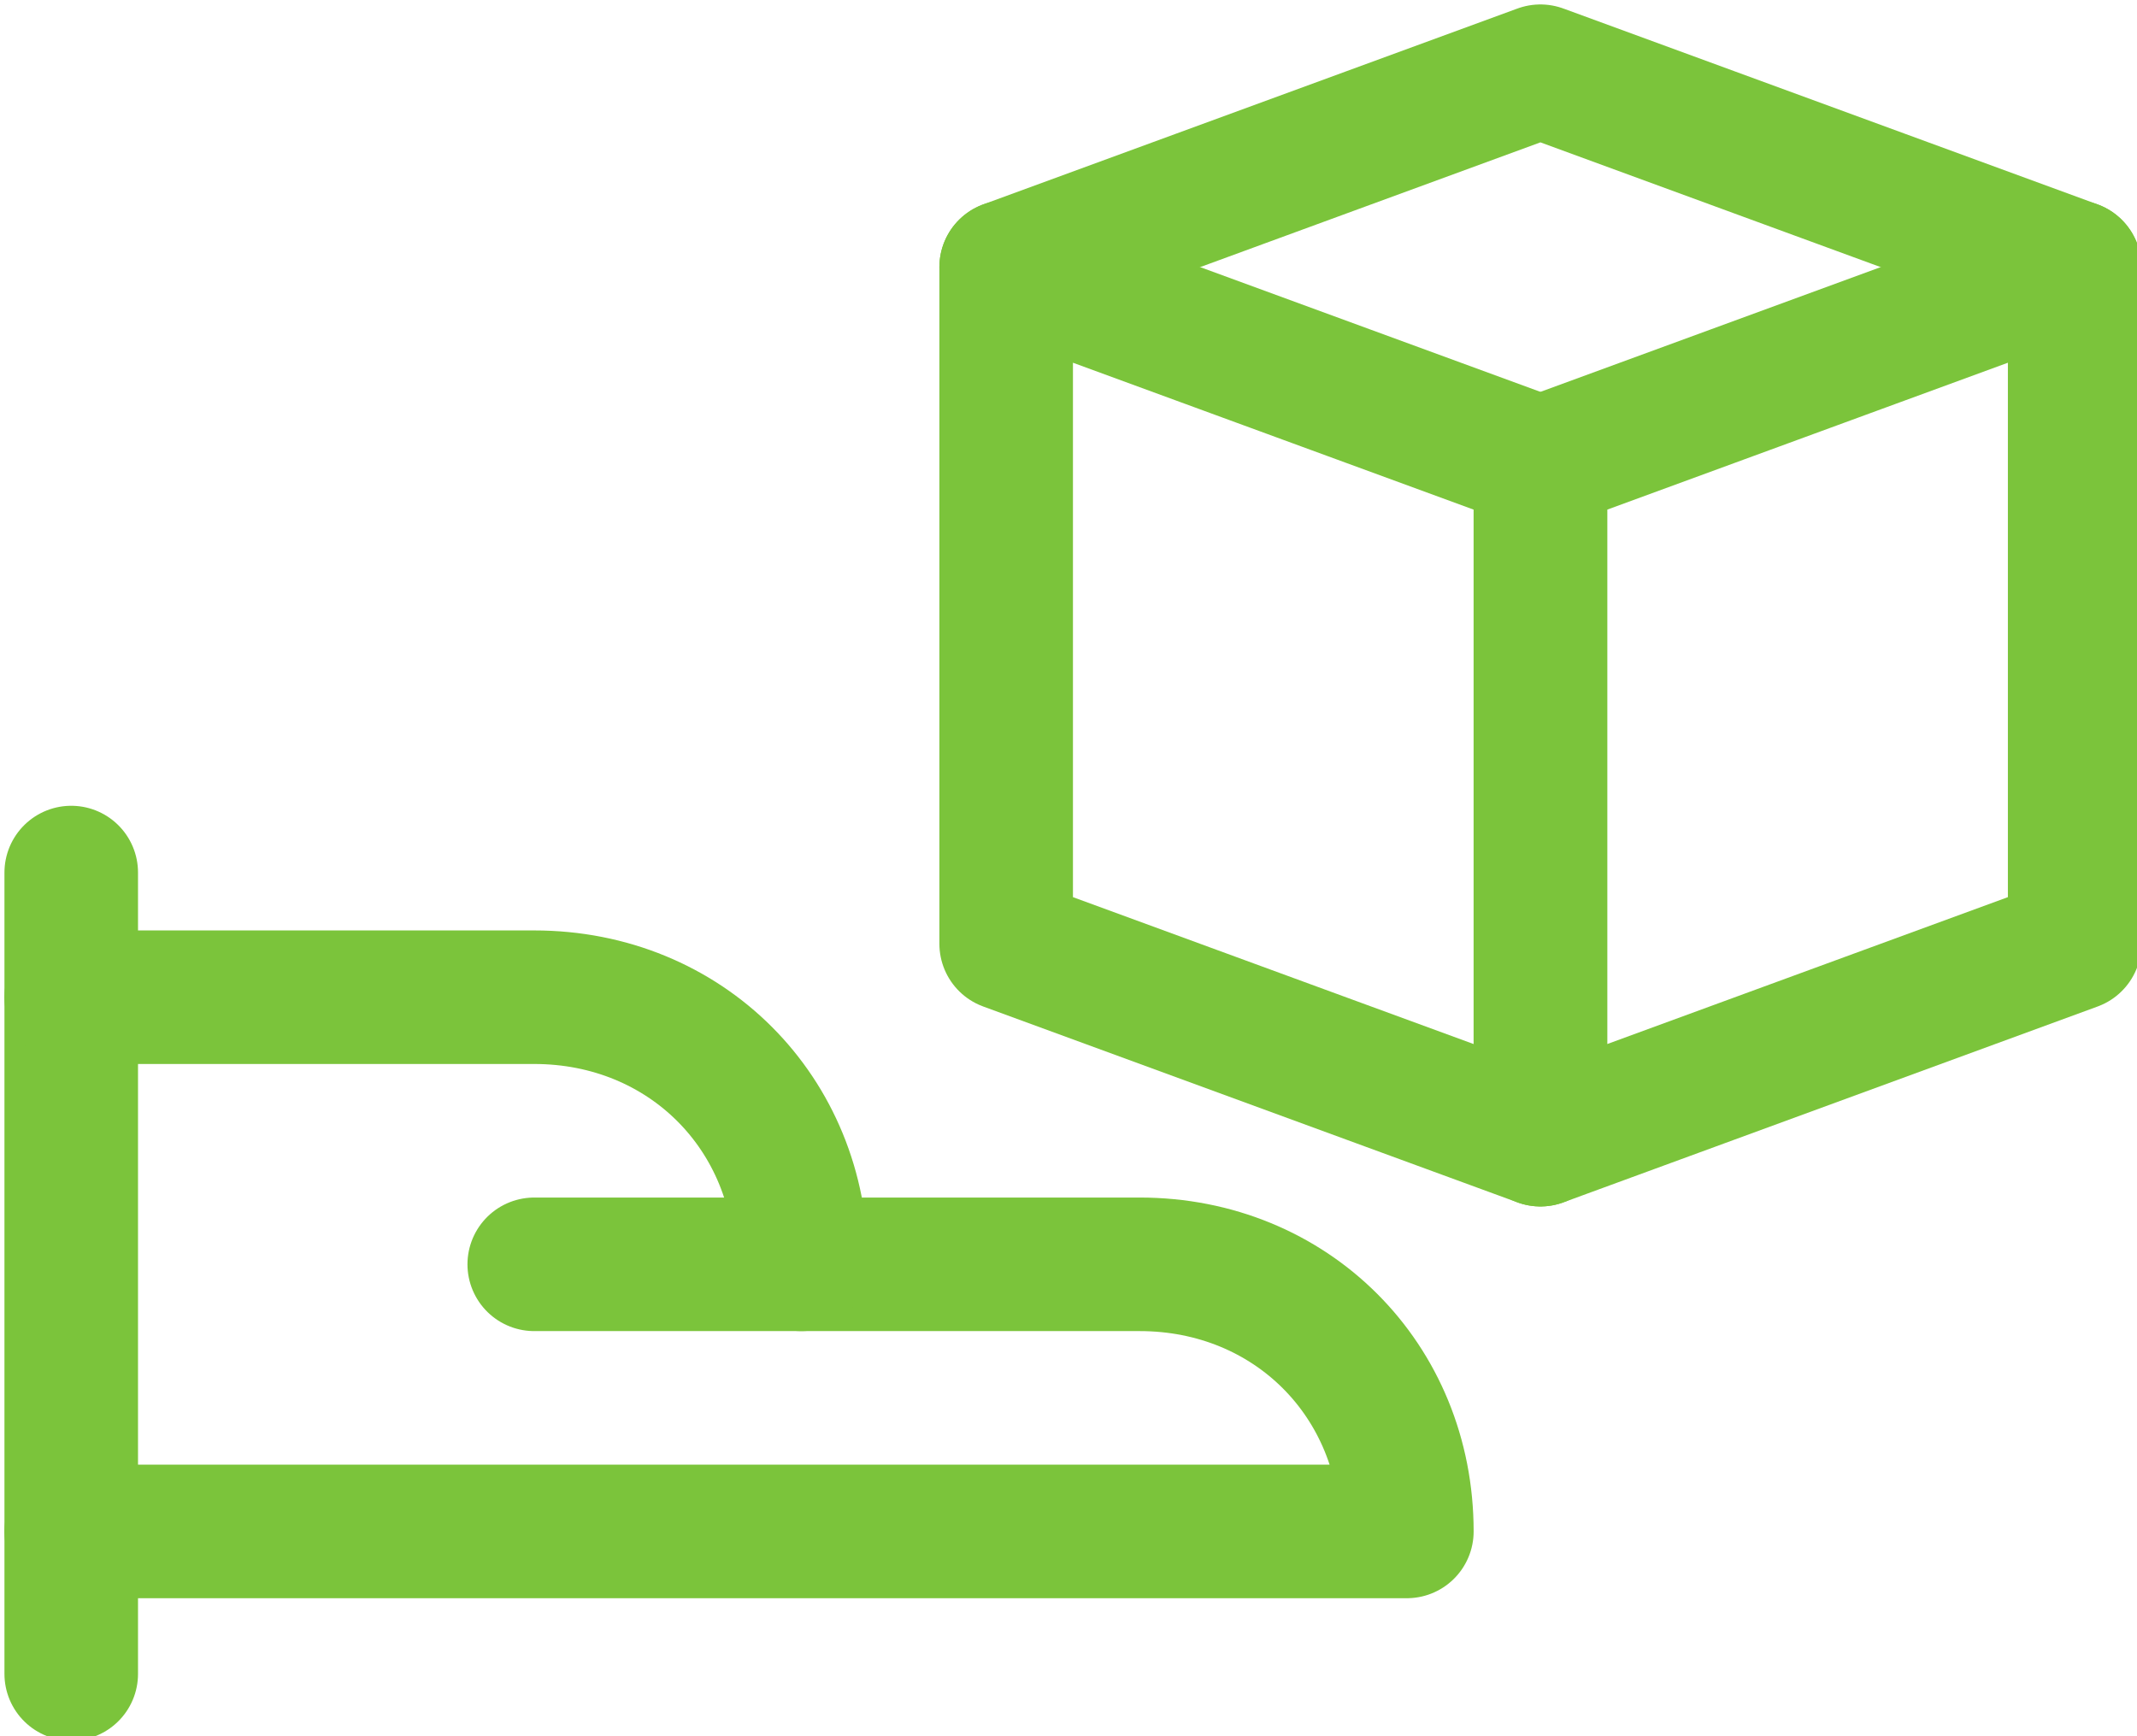
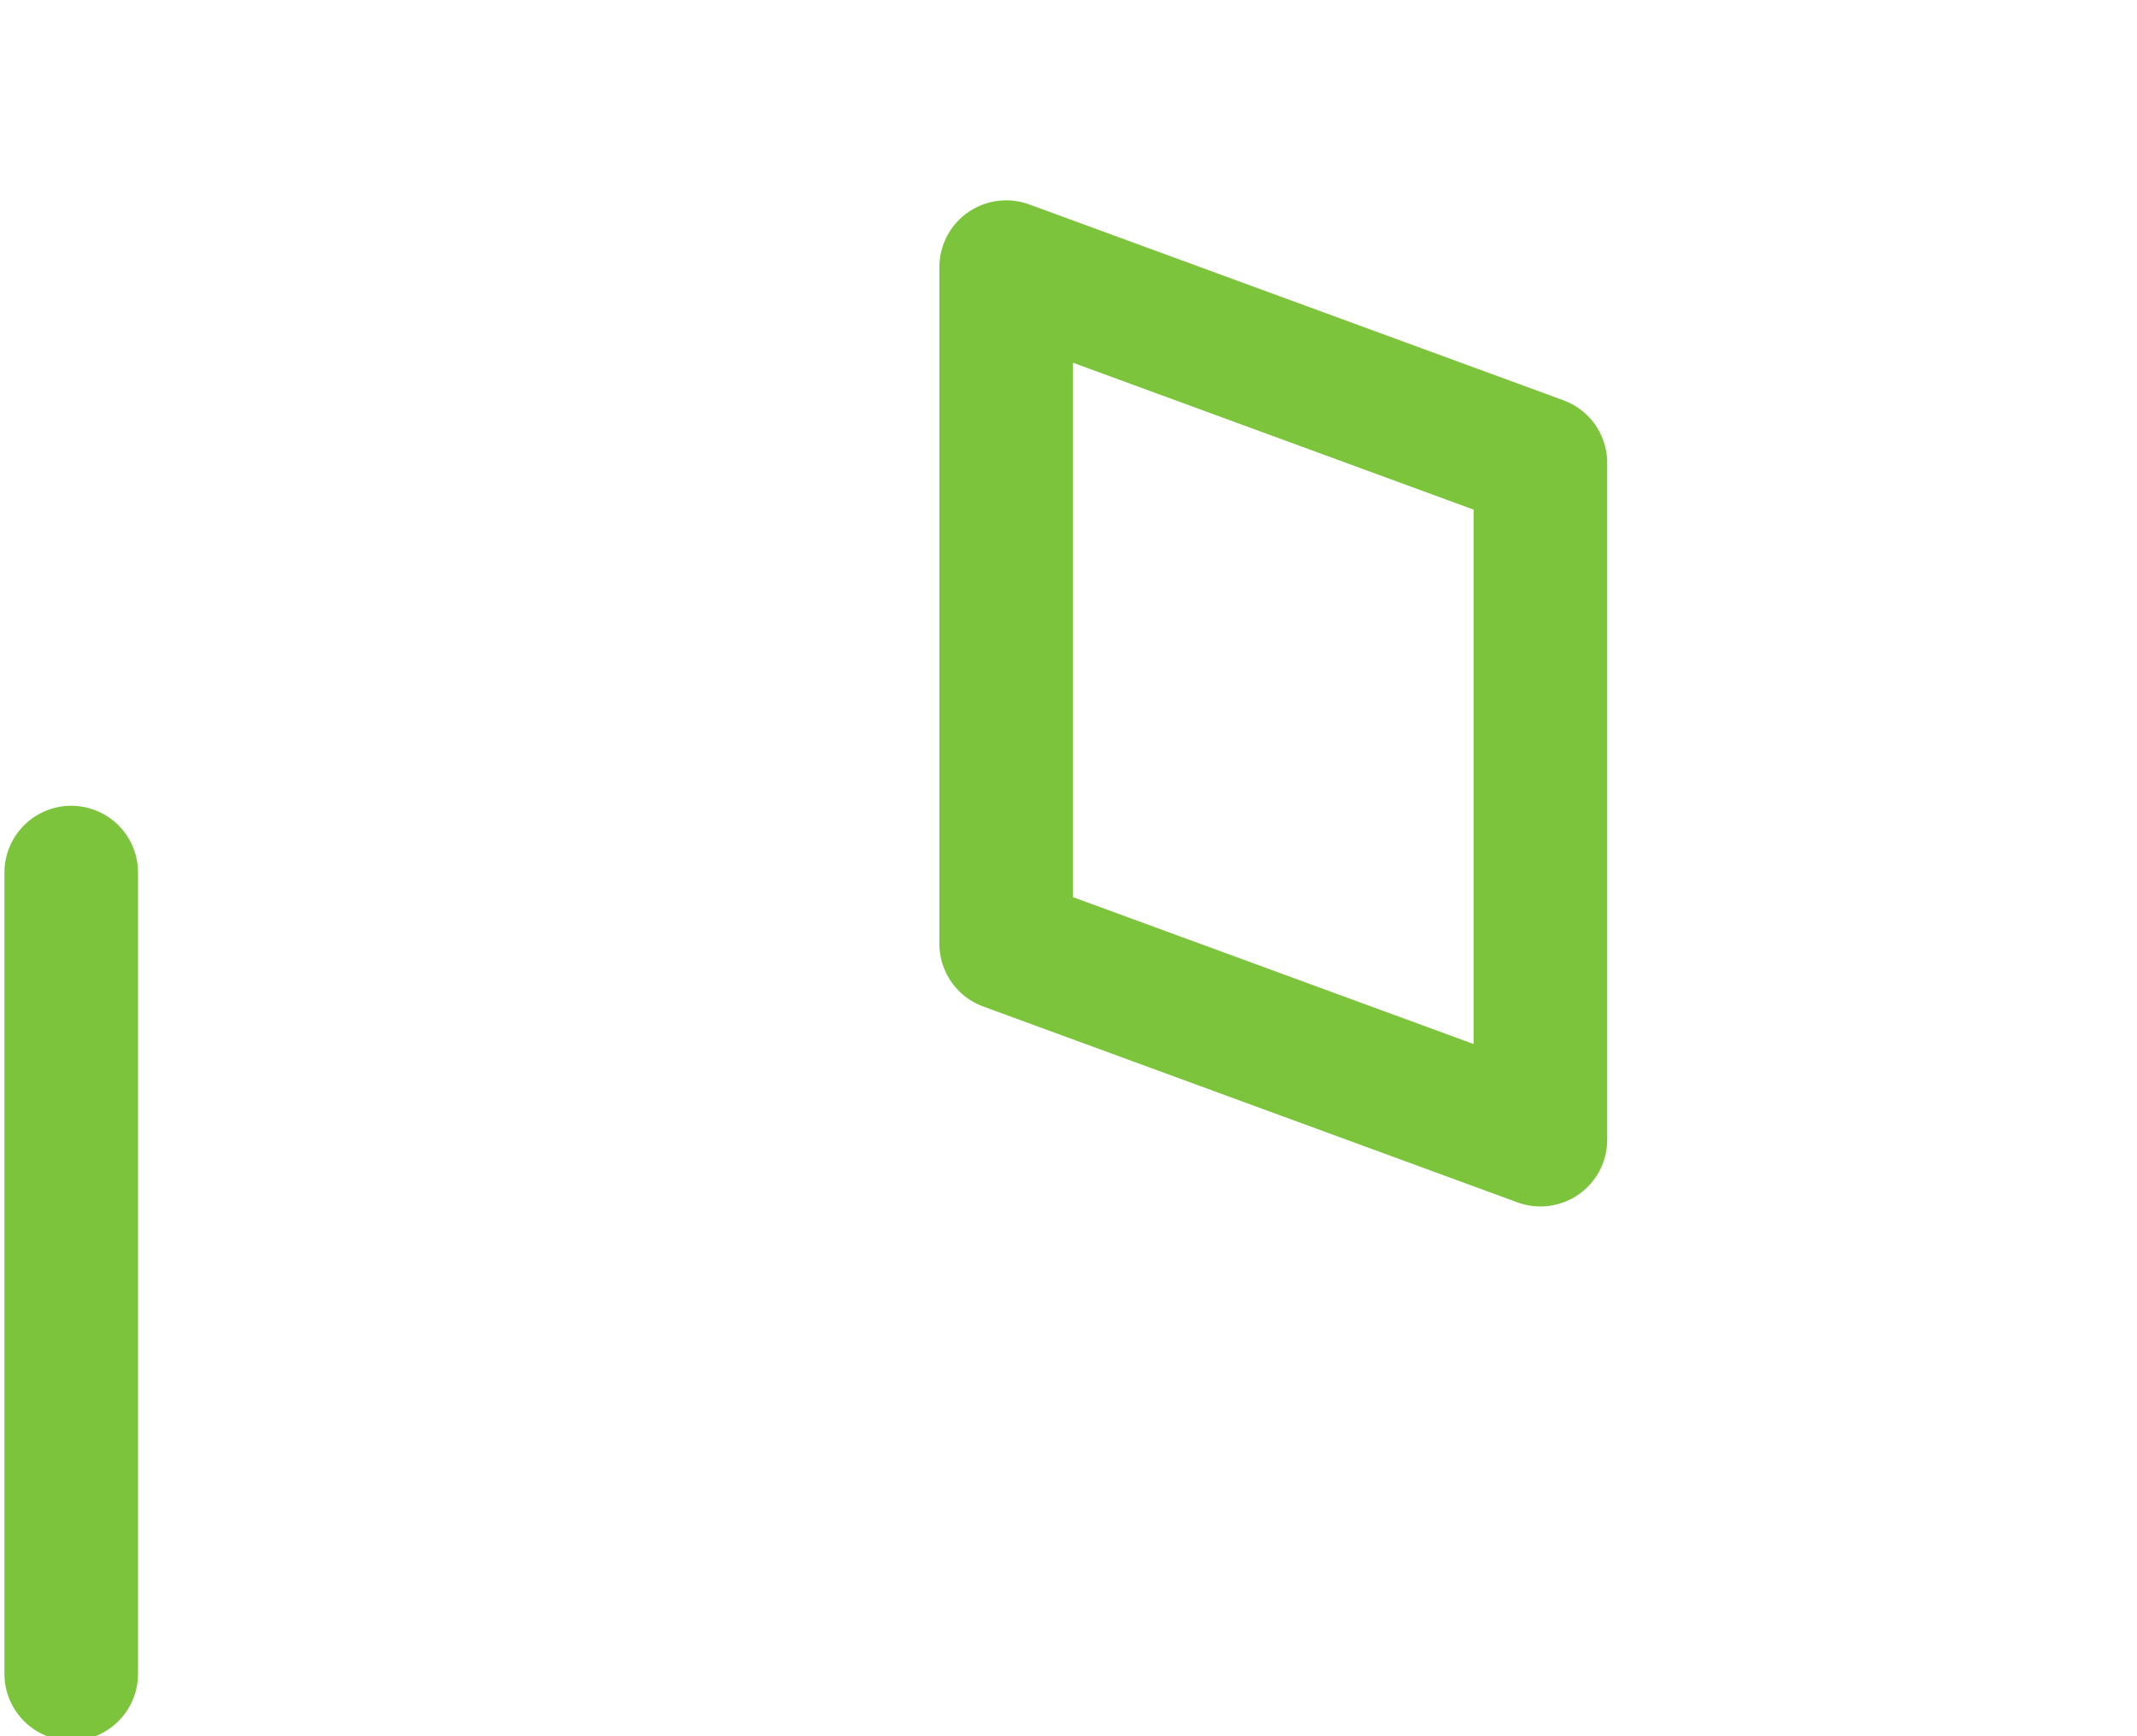
<svg xmlns="http://www.w3.org/2000/svg" version="1.1" id="Layer_1" x="0px" y="0px" viewBox="0 0 24 19.5" style="enable-background:new 0 0 24 19.5;" xml:space="preserve">
  <style type="text/css">
	.st0{fill:none;stroke:#7BC43B;stroke-width:1.5;stroke-linecap:round;stroke-linejoin:round;}
</style>
  <g id="Technology_3D-Printing_hand-hold-3d-box">
    <g id="Group_86">
      <g id="hand-hold-3d-box">
        <path id="Shape_618" class="st0" d="M0.8,9.8v9" />
-         <path id="Shape_619" class="st0" d="M0.8,17.2h15c0-1.7-1.3-3-3-3H9c0-1.7-1.3-3-3-3H0.8" />
-         <path id="Shape_620" class="st0" d="M6,14.2h3" />
        <path id="Shape_621" class="st0" d="M17.3,12.8l-6-2.2V3l6,2.2V12.8z" />
-         <path id="Shape_622" class="st0" d="M17.3,12.8l6-2.2V3l-6,2.2V12.8z" />
-         <path id="Shape_623" class="st0" d="M23.3,3l-6-2.2l-6,2.2" />
      </g>
    </g>
  </g>
</svg>